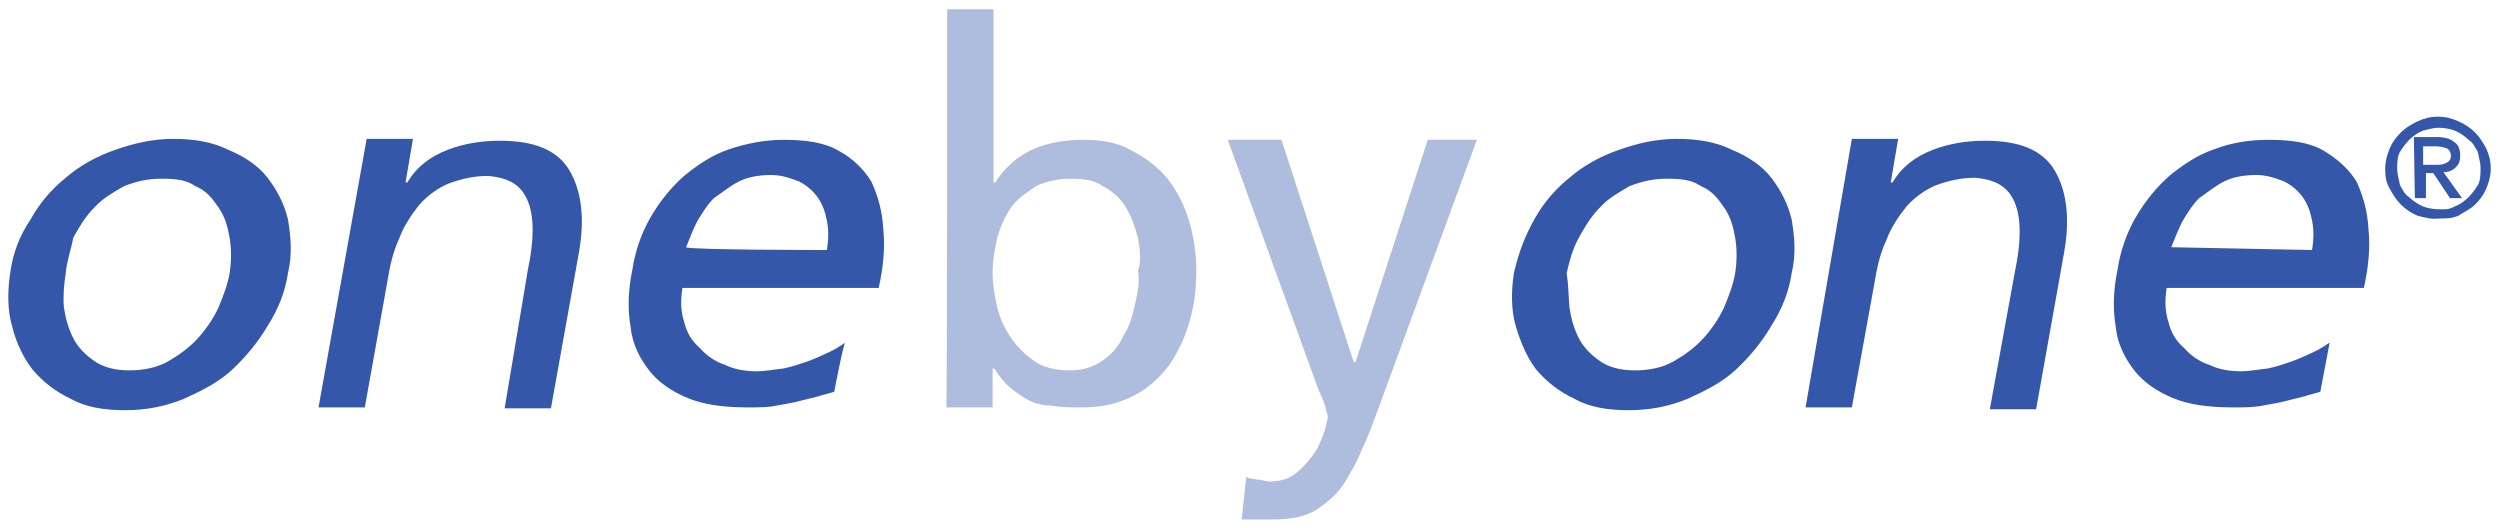
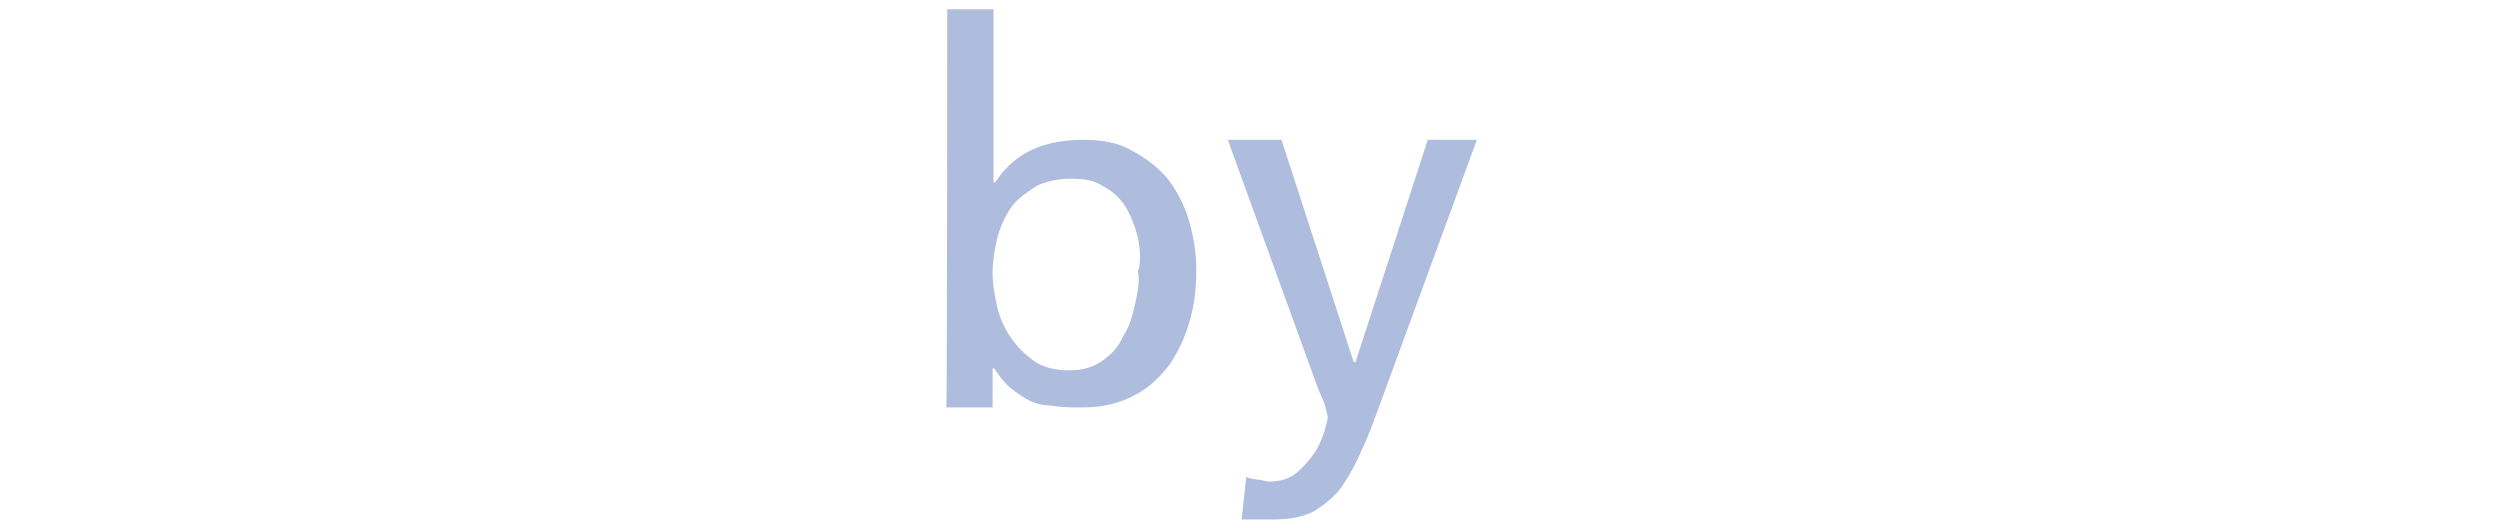
<svg xmlns="http://www.w3.org/2000/svg" id="Layer_1" viewBox="0 0 270 57">
  <style>
    .st0{fill:#3457aa}
  </style>
-   <path class="st0" d="M3.3 23.7c1-1.8 2.3-3.3 3.8-4.5 1.5-1.3 3.3-2.3 5.3-3 2-.7 4-1.2 6.3-1.2 2.2 0 4.2.3 6 1.2 1.7.7 3.2 1.7 4.2 3s1.8 2.8 2.2 4.5c.3 1.8.5 3.7 0 5.8-.3 2-1 3.8-2.2 5.7-1 1.7-2.3 3.3-3.8 4.7s-3.3 2.3-5.3 3.2c-2 .8-4 1.2-6.3 1.2-2.2 0-4.2-.3-5.8-1.2-1.7-.8-3-1.8-4.2-3.2-1-1.3-1.8-3-2.2-4.7-.5-1.7-.5-3.7-.2-5.7.3-2.2 1-4 2.2-5.8zm3.6 9.5c.2 1.3.5 2.3 1 3.3s1.3 1.8 2.3 2.5c1 .7 2.3 1 3.8 1s3-.3 4.2-1c1.2-.7 2.3-1.5 3.2-2.5s1.7-2.2 2.2-3.3c.5-1.2 1-2.5 1.2-3.7.2-1.3.2-2.7 0-3.8-.2-1.2-.5-2.3-1.2-3.3s-1.3-1.8-2.5-2.3c-1-.7-2.2-.8-3.7-.8s-2.7.3-4 .8c-1.2.7-2.3 1.3-3.2 2.3-1 1-1.7 2.2-2.3 3.3-.2 1.2-.7 2.5-.8 3.8-.2 1.3-.3 2.5-.2 3.7zM39.6 15h5l-.8 4.7h.2c1-1.7 2.5-2.8 4.3-3.5 1.8-.7 3.7-1 5.7-1 3.7 0 6.2 1 7.5 3.2 1.3 2.2 1.7 5.2 1 9l-3 16.7h-5L57 29.2c.7-3.3.7-5.8 0-7.5-.7-1.7-2-2.5-4.3-2.7-1.5 0-2.8.3-4.2.8-1.2.5-2.3 1.3-3.2 2.3-.8 1-1.7 2.3-2.2 3.7-.7 1.5-1 3-1.3 4.8L39.4 44h-5l5.2-29zm50.5 27.3c-.5.2-1.2.3-1.7.5l-2 .5c-.7.2-1.5.3-2.5.5-.9.2-1.9.2-3.1.2-2.7 0-4.8-.3-6.5-1-1.7-.7-3.2-1.7-4.2-3s-1.8-2.8-2-4.7c-.3-1.8-.3-3.8.2-6.2.3-2 1-4 2-5.7 1-1.7 2.2-3.2 3.7-4.5 1.5-1.2 3-2.2 4.8-2.8s3.8-1 5.8-1c2.5 0 4.5.3 6 1.2 1.5.8 2.7 2 3.5 3.3.7 1.5 1.2 3.2 1.3 5.2.2 2 0 4-.5 6.3H73.7c-.2 1.3-.2 2.5.2 3.7.3 1.2.8 2 1.7 2.8.7.8 1.7 1.5 2.7 1.8 1 .5 2.2.7 3.5.7.8 0 1.8-.2 2.8-.3 1-.2 1.8-.5 2.7-.8.8-.3 1.7-.7 2.3-1 .7-.3 1.2-.7 1.7-1-.2 0-1.2 5.3-1.2 5.3zM89.3 27c.2-1.2.2-2.2 0-3.2s-.5-1.8-1-2.5-1.2-1.3-2-1.7c-.8-.3-1.8-.7-3-.7-1.3 0-2.5.2-3.5.7-1 .5-1.8 1.2-2.7 1.8-.8.8-1.3 1.7-1.8 2.5-.5 1-.8 1.8-1.2 2.8.2.3 15.2.3 15.2.3z" />
  <path d="M102.3 1h5v18.7h.2c.8-1.3 2-2.5 3.5-3.3 1.5-.8 3.5-1.3 6-1.3 2 0 3.8.3 5.3 1.2 1.5.8 2.8 1.8 3.8 3 1 1.3 1.8 2.8 2.3 4.5.5 1.7.8 3.5.8 5.3 0 2-.2 3.8-.7 5.5-.5 1.8-1.2 3.3-2.2 4.8-1 1.3-2.2 2.5-3.8 3.3-1.5.8-3.3 1.3-5.5 1.3-1.3 0-2.5 0-3.5-.2-1 0-2-.3-2.8-.8-.8-.5-1.5-1-2-1.5s-1-1.2-1.3-1.7h-.2V44h-5c.1 0 .1-43 .1-43zm20.6 24.7c-.3-1.2-.7-2.3-1.3-3.3s-1.5-1.8-2.5-2.3c-1-.7-2.2-.8-3.5-.8s-2.7.3-3.7.8c-1 .7-2 1.3-2.7 2.3-.7 1-1.2 2.2-1.5 3.3-.3 1.3-.5 2.5-.5 3.8 0 1.2.2 2.3.5 3.7.3 1.2.8 2.3 1.5 3.3s1.5 1.8 2.5 2.5 2.3 1 3.8 1c1.3 0 2.5-.3 3.5-1s1.8-1.5 2.3-2.7c.7-1 1-2.2 1.3-3.5.3-1.3.5-2.5.3-3.5.4-1.1.2-2.5 0-3.6zm11.7 25.8c.3.2.7.2 1.2.3.5 0 .8.2 1.3.2 1.2 0 2.2-.3 3-1 .8-.7 1.5-1.5 2-2.3s.8-1.7 1-2.3c.2-.8.3-1.2.3-1.3 0-.3-.2-.8-.3-1.3-.2-.7-.5-1.2-.7-1.7l-9.8-27h5.8l7.8 24h.2l7.8-24h5.3l-10.7 29.2c-.5 1.3-1 2.8-1.7 4.2-.5 1.3-1.3 2.7-2 3.8-.8 1.2-1.8 2-3 2.8-1.2.7-2.7 1-4.5 1h-3.5l.5-4.6z" fill="#aebcdd" />
-   <path class="st0" d="M165.7 23.7c1-1.8 2.3-3.3 3.8-4.5 1.5-1.3 3.3-2.3 5.3-3 2-.7 4-1.2 6.3-1.2 2.2 0 4.2.3 6 1.2 1.7.7 3.2 1.7 4.2 3s1.8 2.8 2.2 4.5c.3 1.8.5 3.7 0 5.8-.3 2-1 3.8-2.2 5.7-1 1.7-2.3 3.3-3.8 4.7s-3.3 2.3-5.3 3.2c-2 .8-4 1.2-6.3 1.2-2.2 0-4.2-.3-5.8-1.2-1.7-.8-3-1.8-4.2-3.2-1-1.3-1.7-3-2.2-4.7-.5-1.7-.5-3.7-.2-5.7.5-2.2 1.2-4 2.2-5.8zm3.8 9.5c.2 1.3.5 2.3 1 3.3s1.3 1.8 2.3 2.5c1 .7 2.3 1 3.8 1s3-.3 4.2-1c1.2-.7 2.3-1.5 3.2-2.5s1.7-2.2 2.2-3.3c.5-1.2 1-2.5 1.2-3.7.2-1.3.2-2.7 0-3.8-.2-1.2-.5-2.3-1.2-3.3s-1.3-1.8-2.5-2.3c-1-.7-2.2-.8-3.7-.8s-2.7.3-4 .8c-1.2.7-2.3 1.3-3.2 2.3-1 1-1.7 2.2-2.3 3.3-.7 1.3-1 2.5-1.3 3.8.2 1.3.2 2.5.3 3.7zM200 15h5l-.8 4.7h.2c1-1.7 2.5-2.8 4.3-3.5 1.8-.7 3.7-1 5.7-1 3.7 0 6.2 1 7.5 3.2 1.3 2.2 1.7 5.2 1 9l-3 16.8h-5l2.7-14.8c.7-3.3.7-5.8 0-7.5-.7-1.7-2-2.5-4.3-2.7-1.5 0-2.8.3-4.2.8-1.2.5-2.3 1.3-3.2 2.3-.8 1-1.7 2.3-2.2 3.7-.7 1.5-1 3-1.3 4.8L200 44h-5l5-29zm50.6 27.3c-.5.2-1.2.3-1.7.5l-2 .5c-.7.2-1.5.3-2.5.5s-2 .2-3.2.2c-2.7 0-4.8-.3-6.5-1-1.7-.7-3.2-1.7-4.2-3s-1.8-2.8-2-4.7c-.3-1.8-.3-3.8.2-6.2.3-2 1-4 2-5.7 1-1.7 2.2-3.2 3.7-4.5 1.5-1.2 3-2.2 4.8-2.8 1.8-.7 3.8-1 5.8-1 2.5 0 4.5.3 6 1.2s2.7 2 3.5 3.3c.7 1.5 1.2 3.2 1.3 5.2.2 2 0 4-.5 6.3H234c-.2 1.3-.2 2.5.2 3.7.3 1.2.8 2 1.7 2.8.7.8 1.7 1.5 2.7 1.8 1 .5 2.2.7 3.5.7.8 0 1.8-.2 2.8-.3 1-.2 1.8-.5 2.7-.8.8-.3 1.7-.7 2.3-1 .7-.3 1.2-.7 1.7-1l-1 5.3zm-.9-15.3c.2-1.2.2-2.2 0-3.2s-.5-1.8-1-2.5-1.2-1.3-2-1.7c-.8-.3-1.8-.7-3-.7-1.3 0-2.5.2-3.5.7-1 .5-1.8 1.2-2.7 1.8-.8.8-1.3 1.7-1.8 2.5-.5 1-.8 1.8-1.2 2.8l15.2.3zm11.4-3.7c-.7-.3-1.3-.7-1.8-1.2s-.8-1-1.2-1.7-.5-1.3-.5-2.2c0-.7.2-1.5.5-2.2.3-.7.7-1.2 1.2-1.7s1-.8 1.8-1.2c.7-.3 1.3-.5 2.2-.5s1.5.2 2.2.5 1.3.7 1.8 1.2.8 1 1.2 1.7c.3.7.5 1.3.5 2.2 0 .8-.2 1.5-.5 2.2s-.7 1.2-1.2 1.7-1.2.8-1.8 1.2c-.7.3-1.3.3-2.2.3-.7.1-1.4-.1-2.2-.3zm4-1c.5-.2 1-.5 1.5-1 .3-.3.7-.8 1-1.3s.3-1.2.3-1.8c0-.7-.2-1.2-.3-1.8-.3-.5-.5-1-1-1.3-.3-.3-.8-.7-1.5-1-.5-.2-1.2-.3-1.7-.3-.7 0-1.2.2-1.7.3-.5.2-1 .5-1.5 1-.3.3-.7.8-1 1.3s-.3 1.2-.3 1.8c0 .7.2 1.2.3 1.8.3.5.5 1 1 1.3.3.3.8.7 1.5 1 .5.2 1.2.3 1.7.3s1 .1 1.7-.3zm-4.4-7.5h2.5c.8 0 1.5.2 1.8.5.5.3.7.8.7 1.5s-.2 1-.5 1.3-.8.5-1.3.5l2 2.8h-1.3l-1.8-2.7h-.8v2.7h-1.2l-.1-6.6zm1 3h1.3c.5 0 .8 0 1.2-.2.3-.2.5-.3.5-.8 0-.3-.2-.7-.5-.8s-.7-.2-1.2-.2h-1.3v2z" />
</svg>